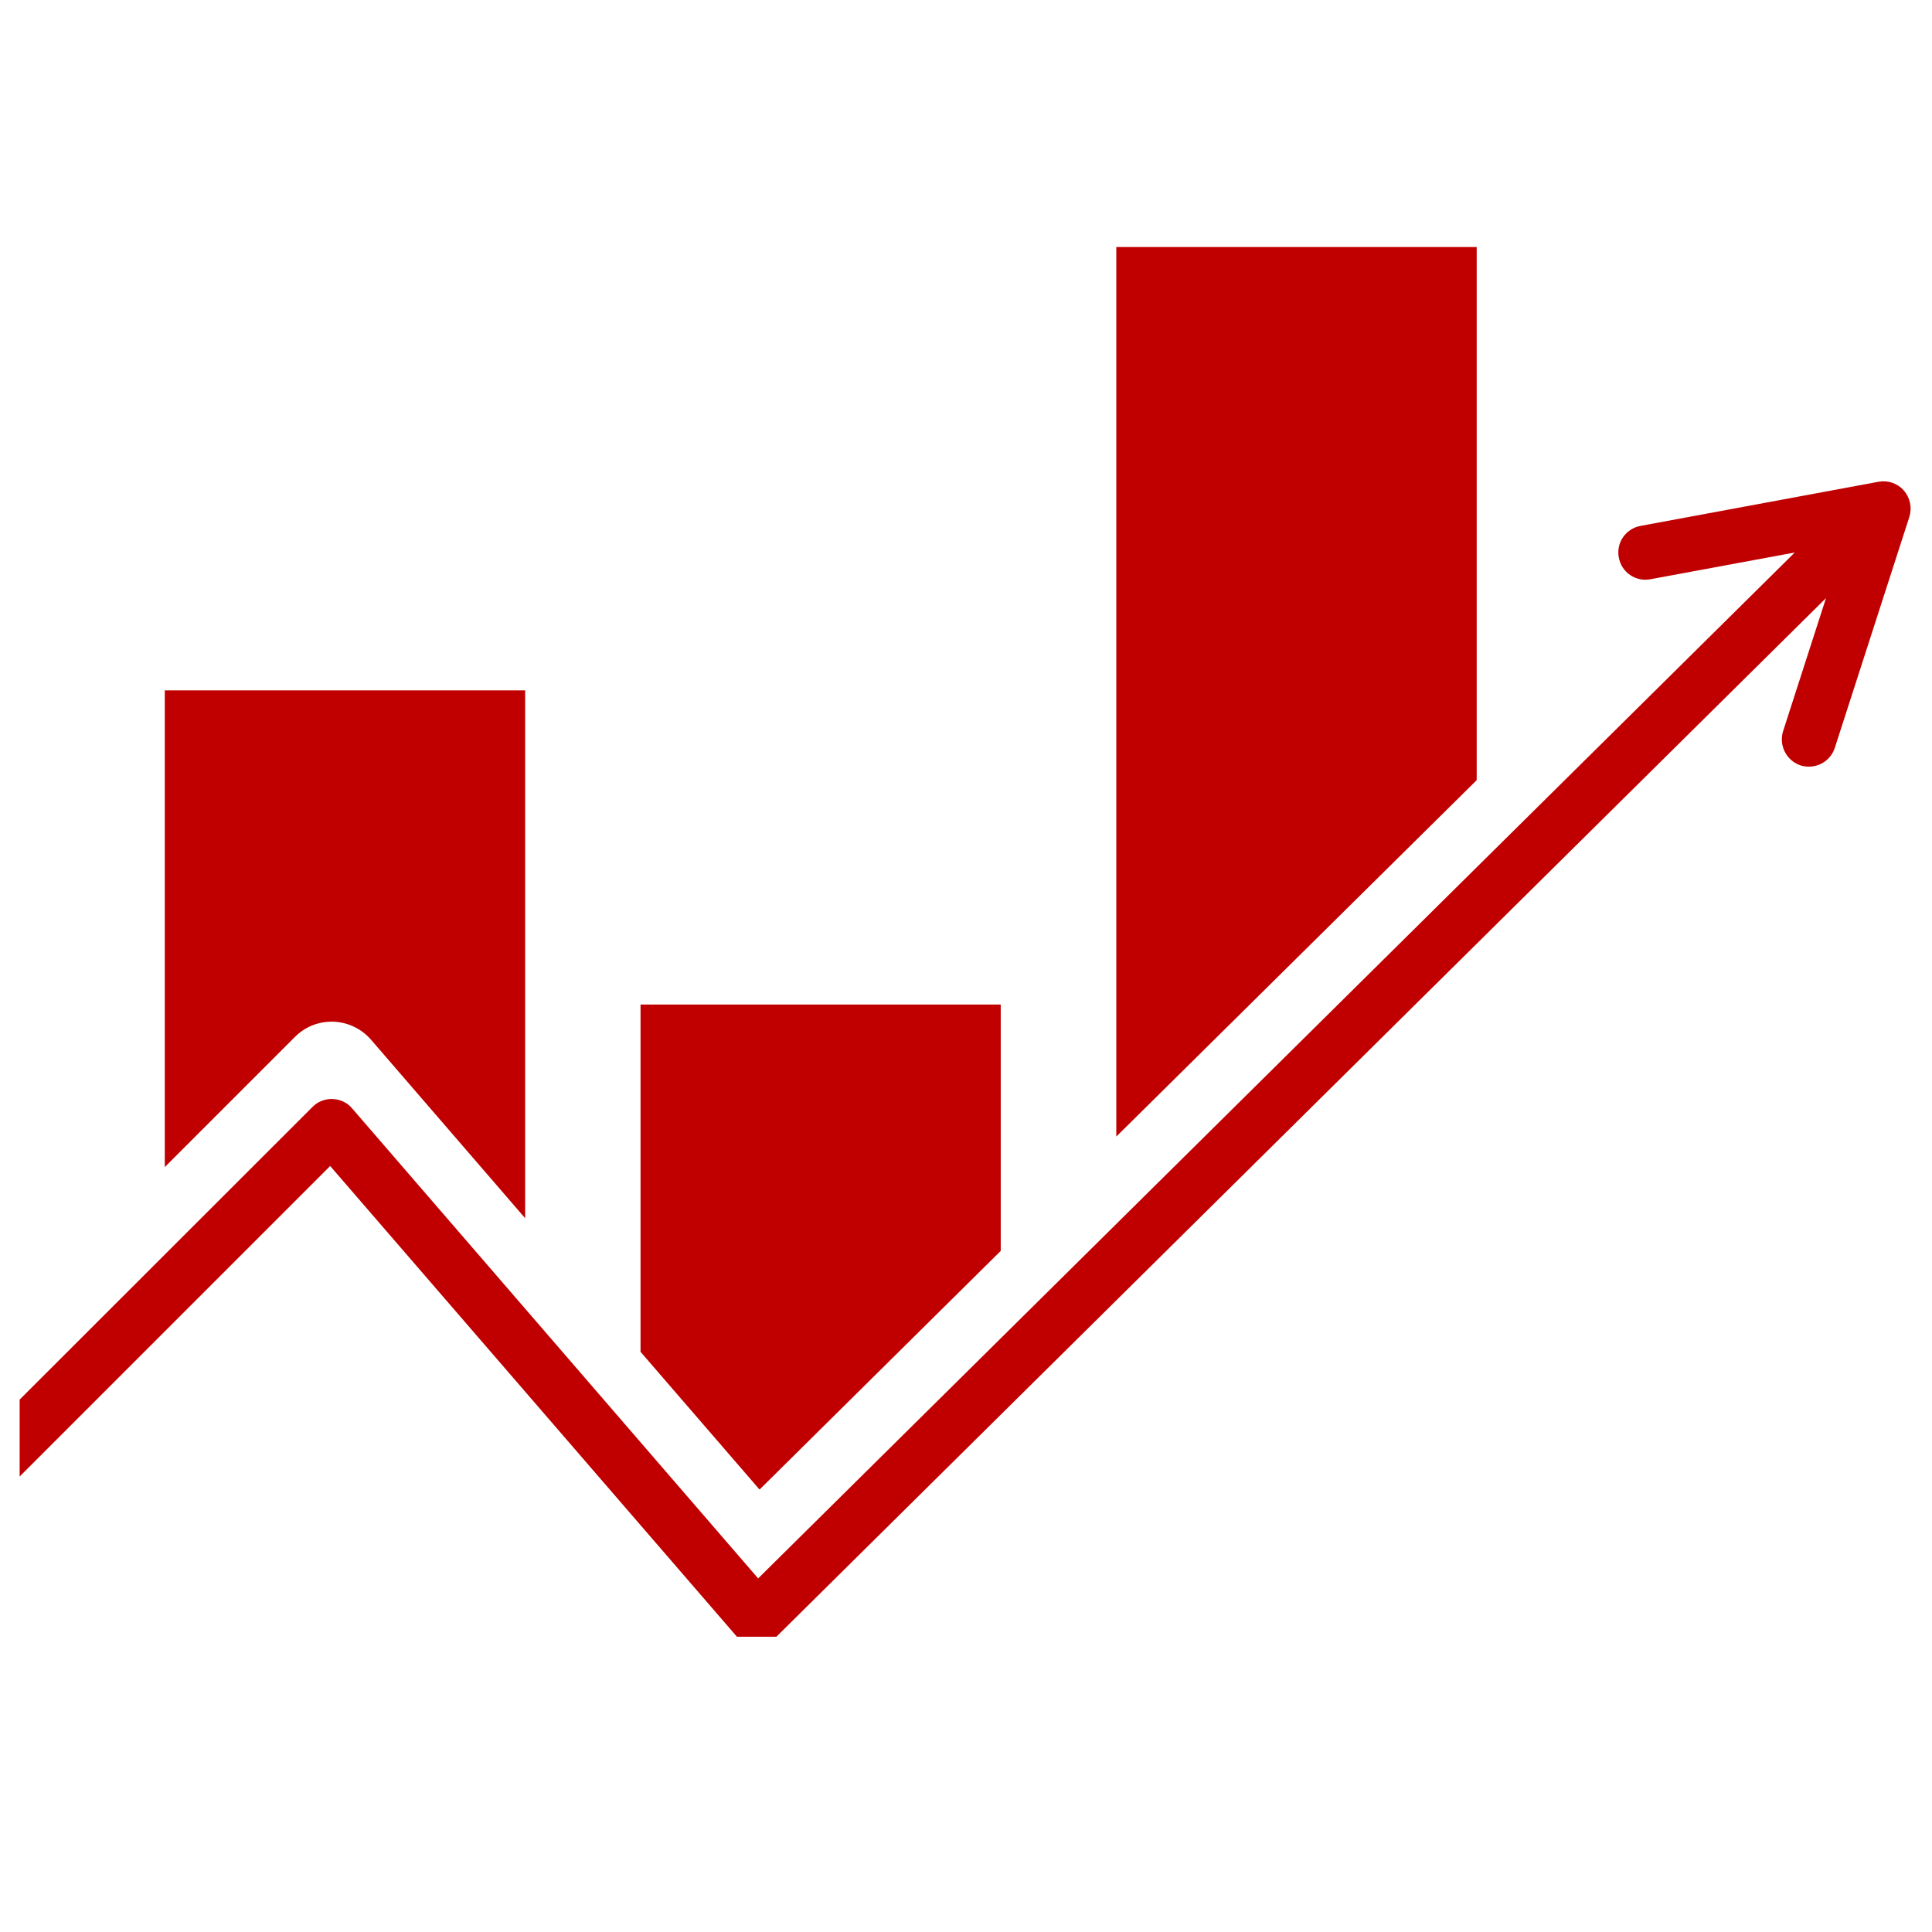
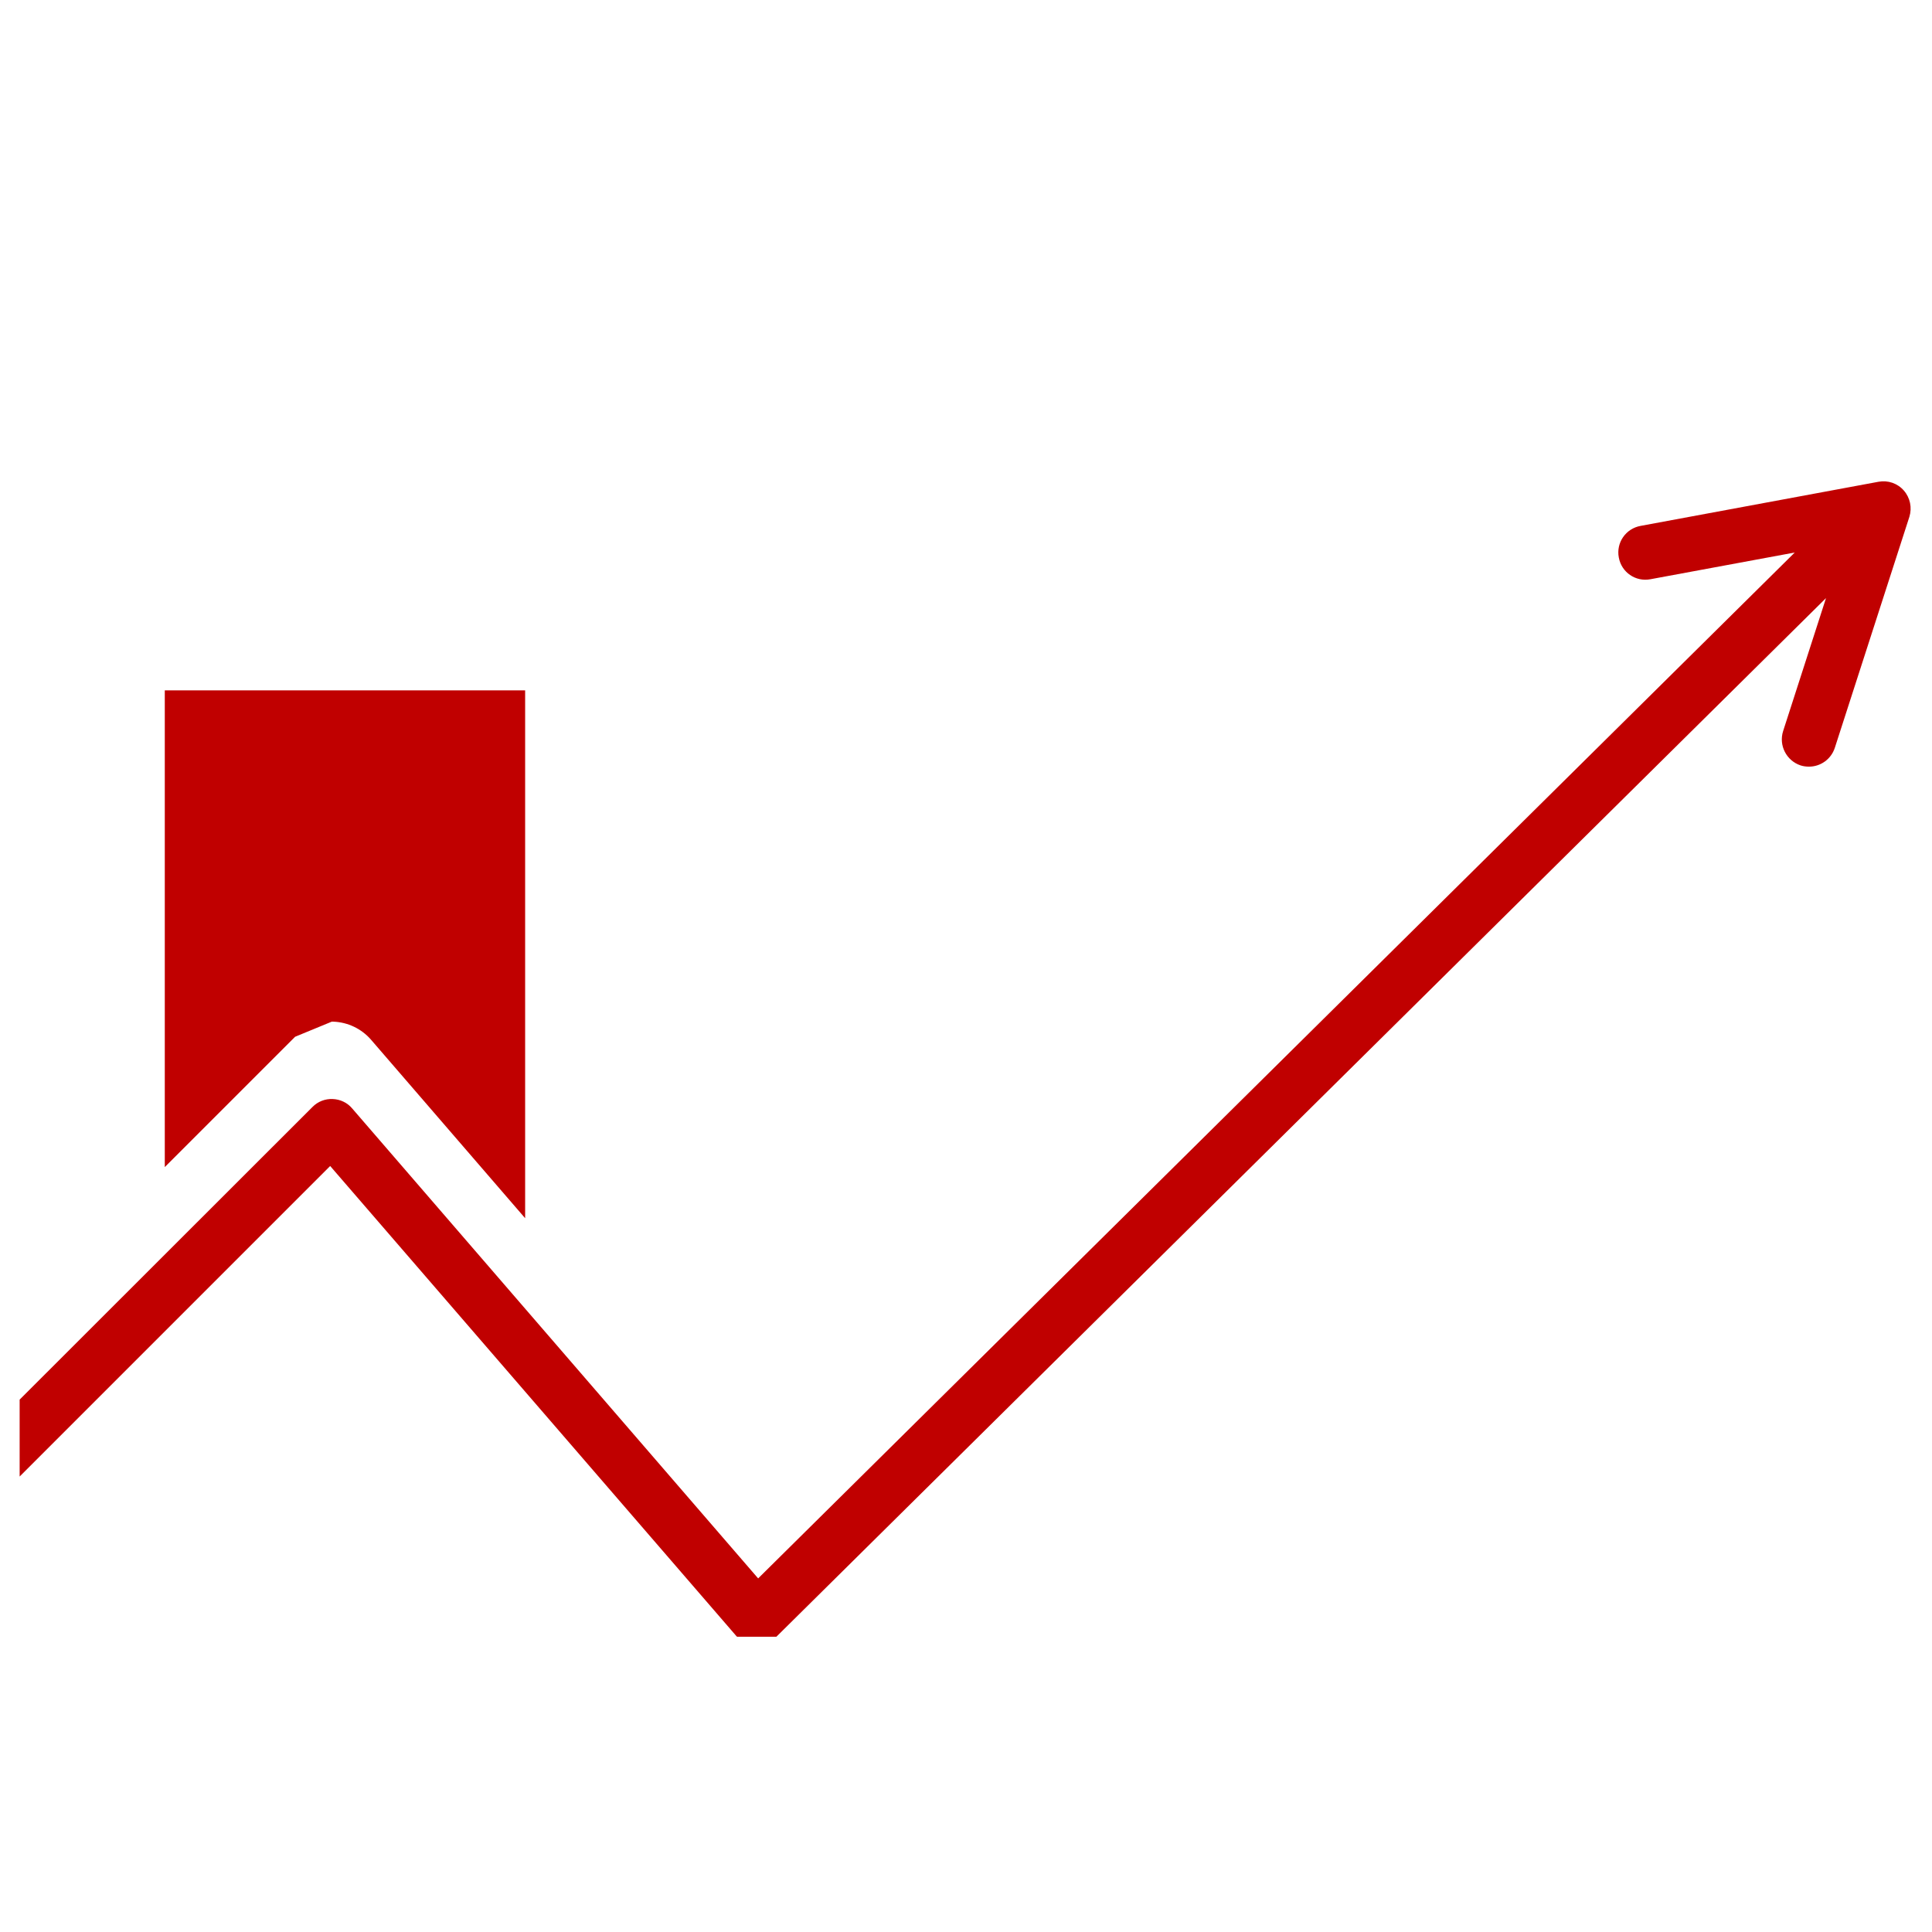
<svg xmlns="http://www.w3.org/2000/svg" width="64" zoomAndPan="magnify" viewBox="0 0 48 48" height="64" preserveAspectRatio="xMidYMid meet" version="1.0">
  <defs>
    <clipPath id="6984b1d5a2">
      <path d="M 27 6.133 L 37 6.133 L 37 29 L 27 29 Z M 27 6.133 " clip-rule="nonzero" />
    </clipPath>
    <clipPath id="d64c2b8d3f">
      <path d="M 0.488 11 L 47.508 11 L 47.508 40.664 L 0.488 40.664 Z M 0.488 11 " clip-rule="nonzero" />
    </clipPath>
  </defs>
-   <path fill="#c00000" d="M 8.242 25.383 L 8.285 25.383 C 8.645 25.398 8.98 25.559 9.215 25.828 L 13.047 30.266 L 13.047 17.152 L 4.094 17.152 L 4.094 28.996 L 7.332 25.758 C 7.574 25.516 7.898 25.383 8.242 25.383 Z M 8.242 25.383 " fill-opacity="1" fill-rule="nonzero" />
-   <path fill="#c00000" d="M 24.863 31.078 L 24.863 24.957 L 15.914 24.957 L 15.914 33.586 L 18.871 37.008 Z M 24.863 31.078 " fill-opacity="1" fill-rule="nonzero" />
+   <path fill="#c00000" d="M 8.242 25.383 L 8.285 25.383 C 8.645 25.398 8.98 25.559 9.215 25.828 L 13.047 30.266 L 13.047 17.152 L 4.094 17.152 L 4.094 28.996 L 7.332 25.758 Z M 8.242 25.383 " fill-opacity="1" fill-rule="nonzero" />
  <g clip-path="url(#6984b1d5a2)">
-     <path fill="#c00000" d="M 36.688 6.137 L 27.734 6.137 L 27.734 28.238 L 36.688 19.383 Z M 36.688 6.137 " fill-opacity="1" fill-rule="nonzero" />
-   </g>
+     </g>
  <g clip-path="url(#d64c2b8d3f)">
    <path fill="#c00000" d="M 47.301 12.188 C 47.145 12.008 46.906 11.926 46.672 11.969 L 40.758 13.066 C 40.391 13.133 40.148 13.484 40.219 13.852 C 40.285 14.219 40.637 14.461 41.004 14.391 L 44.59 13.727 L 18.836 39.215 L 8.75 27.539 C 8.629 27.395 8.453 27.312 8.266 27.305 C 8.078 27.297 7.895 27.367 7.762 27.504 L 0.488 34.773 L 0.488 36.684 L 8.203 28.969 L 18.289 40.641 C 18.41 40.781 18.586 40.867 18.773 40.875 C 18.957 40.879 19.141 40.812 19.273 40.68 L 45.367 14.859 L 44.301 18.164 C 44.188 18.52 44.383 18.898 44.734 19.016 C 44.805 19.039 44.875 19.047 44.945 19.047 C 45.227 19.047 45.492 18.867 45.586 18.578 L 47.438 12.84 C 47.508 12.613 47.457 12.367 47.301 12.188 Z M 47.301 12.188 " fill-opacity="1" fill-rule="nonzero" />
  </g>
</svg>